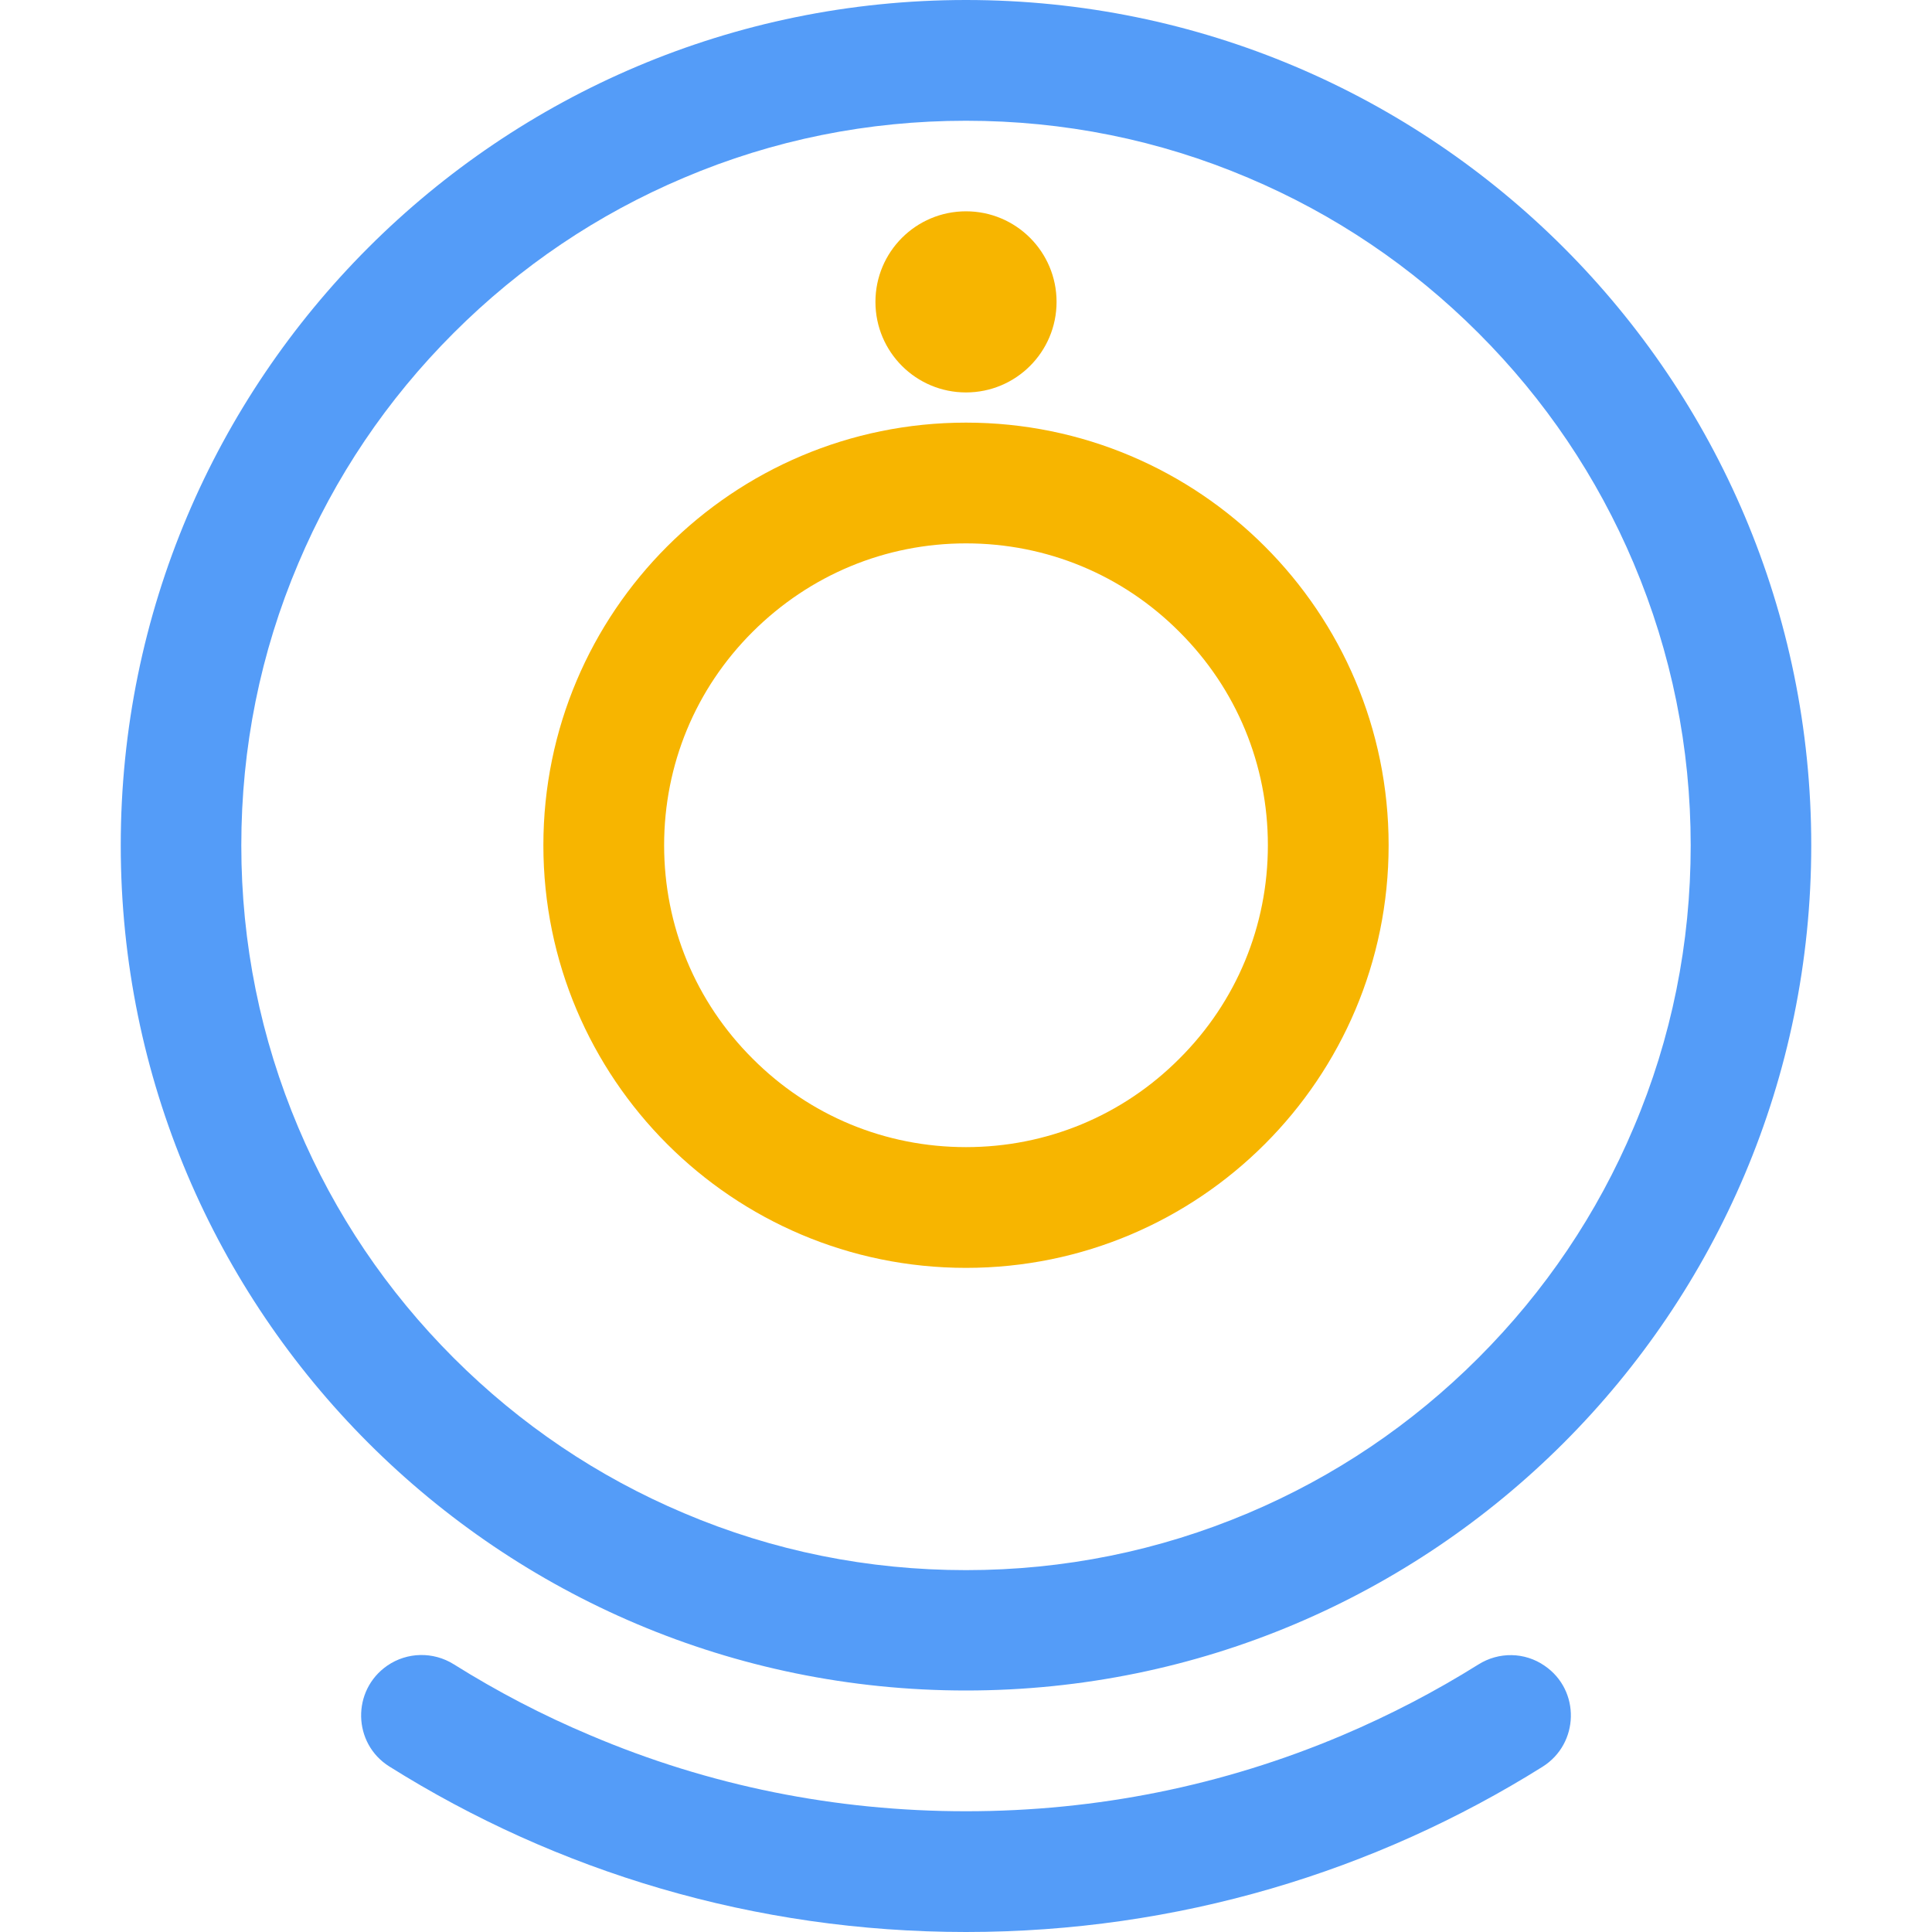
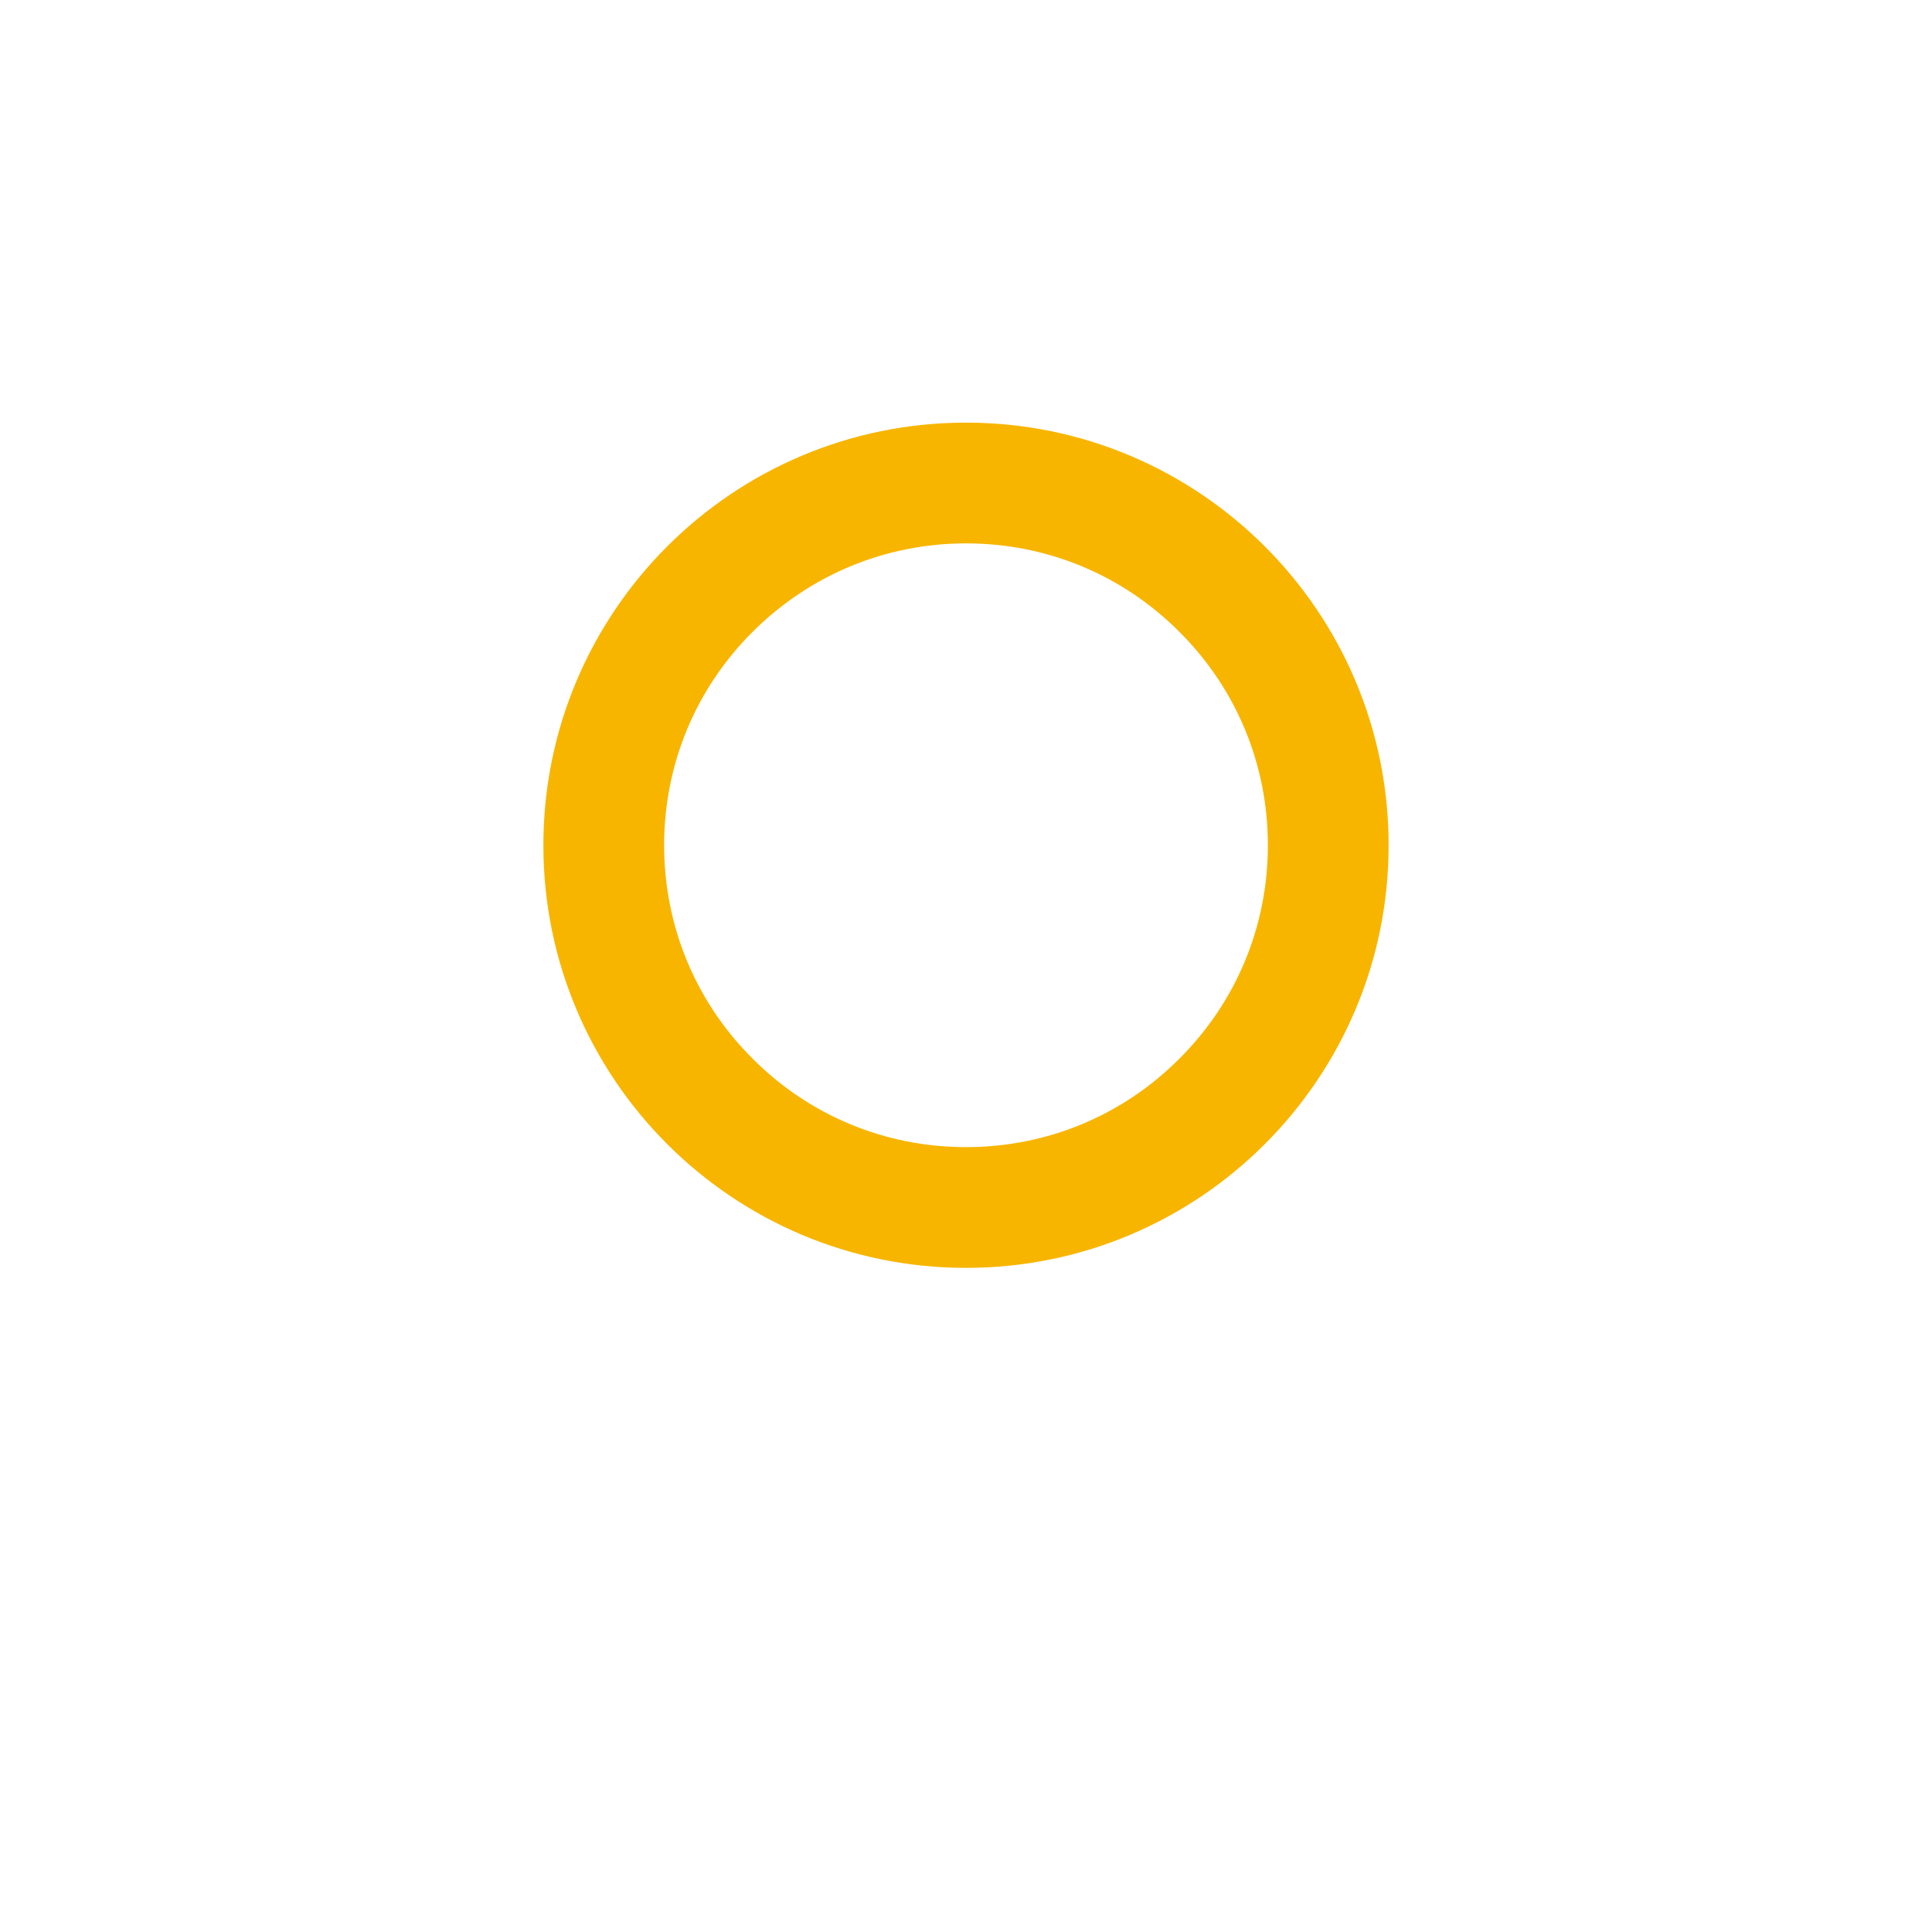
<svg xmlns="http://www.w3.org/2000/svg" width="40px" height="40px" viewBox="0 0 40 40" version="1.1">
  <title>卡口视频摄像头,监控,桌面摄像头,网络摄像头</title>
  <g id="大纲" stroke="none" stroke-width="1" fill="none" fill-rule="evenodd">
    <g id="首页" transform="translate(-1140, -1335)" fill-rule="nonzero">
      <g id="智能硬件" transform="translate(0, 1175)">
        <g id="编组-48" transform="translate(360, 130)">
          <g id="编组-41" transform="translate(720, 0)">
            <g id="卡口视频摄像头,监控,桌面摄像头,网络摄像头" transform="translate(60, 30)">
-               <rect id="矩形" fill="#000000" opacity="0" x="0" y="0" width="40" height="40" />
-               <path d="M20,2.5 C22.027,2.5 23.992,2.895 25.84,3.68 C27.625,4.434 29.23,5.516 30.609,6.895 C31.988,8.273 33.07,9.879 33.824,11.664 C34.605,13.512 35.004,15.477 35.004,17.504 C35.004,19.531 34.609,21.496 33.824,23.344 C33.07,25.129 31.988,26.734 30.609,28.113 C29.23,29.492 27.625,30.574 25.84,31.328 C23.992,32.109 22.027,32.508 20,32.508 C17.973,32.508 16.008,32.113 14.16,31.328 C12.375,30.574 10.77,29.492 9.391,28.113 C8.012,26.734 6.93,25.129 6.176,23.344 C5.395,21.496 4.996,19.531 4.996,17.504 C4.996,15.477 5.391,13.512 6.176,11.664 C6.93,9.879 8.012,8.273 9.391,6.895 C10.77,5.516 12.375,4.434 14.16,3.68 C16.008,2.895 17.973,2.5 20,2.5 M20,0 C10.336,0 2.5,7.836 2.5,17.5 C2.5,27.164 10.336,35 20,35 C29.664,35 37.5,27.164 37.5,17.5 C37.5,7.836 29.664,0 20,0 Z M31.98,34.488 C32.723,34.996 32.699,36.098 31.938,36.578 C28.477,38.746 24.387,40 20,40 C15.613,40 11.523,38.746 8.062,36.574 C7.301,36.098 7.277,34.996 8.02,34.484 C8.43,34.203 8.969,34.191 9.395,34.457 C10.293,35.02 11.234,35.512 12.219,35.926 C14.68,36.973 17.297,37.5 20,37.5 C22.703,37.5 25.32,36.973 27.785,35.93 C28.77,35.512 29.711,35.023 30.609,34.461 C31.031,34.195 31.57,34.203 31.98,34.488 L31.98,34.488 Z" id="形状" fill="#549CF8" />
-               <path d="M18.125,6.25 C18.125,7.286 18.964,8.125 20,8.125 C21.036,8.125 21.875,7.286 21.875,6.25 C21.875,5.214 21.036,4.375 20,4.375 C18.964,4.375 18.125,5.214 18.125,6.25 Z" id="路径" fill="#F7B500" />
              <path d="M20,8.75 C24.832,8.75 28.75,12.668 28.75,17.5 C28.75,22.332 24.832,26.25 20,26.25 C15.168,26.25 11.25,22.332 11.25,17.5 C11.25,12.668 15.168,8.75 20,8.75 Z M20,11.25 C18.332,11.25 16.766,11.902 15.582,13.082 C14.398,14.262 13.75,15.832 13.75,17.5 C13.75,19.168 14.398,20.738 15.582,21.918 C16.762,23.102 18.332,23.75 20,23.75 C21.668,23.75 23.238,23.102 24.418,21.918 C25.602,20.738 26.25,19.168 26.25,17.5 C26.25,15.832 25.602,14.262 24.418,13.082 C23.238,11.898 21.668,11.25 20,11.25 Z" id="形状结合" fill="#F7B500" />
            </g>
          </g>
        </g>
      </g>
    </g>
  </g>
</svg>